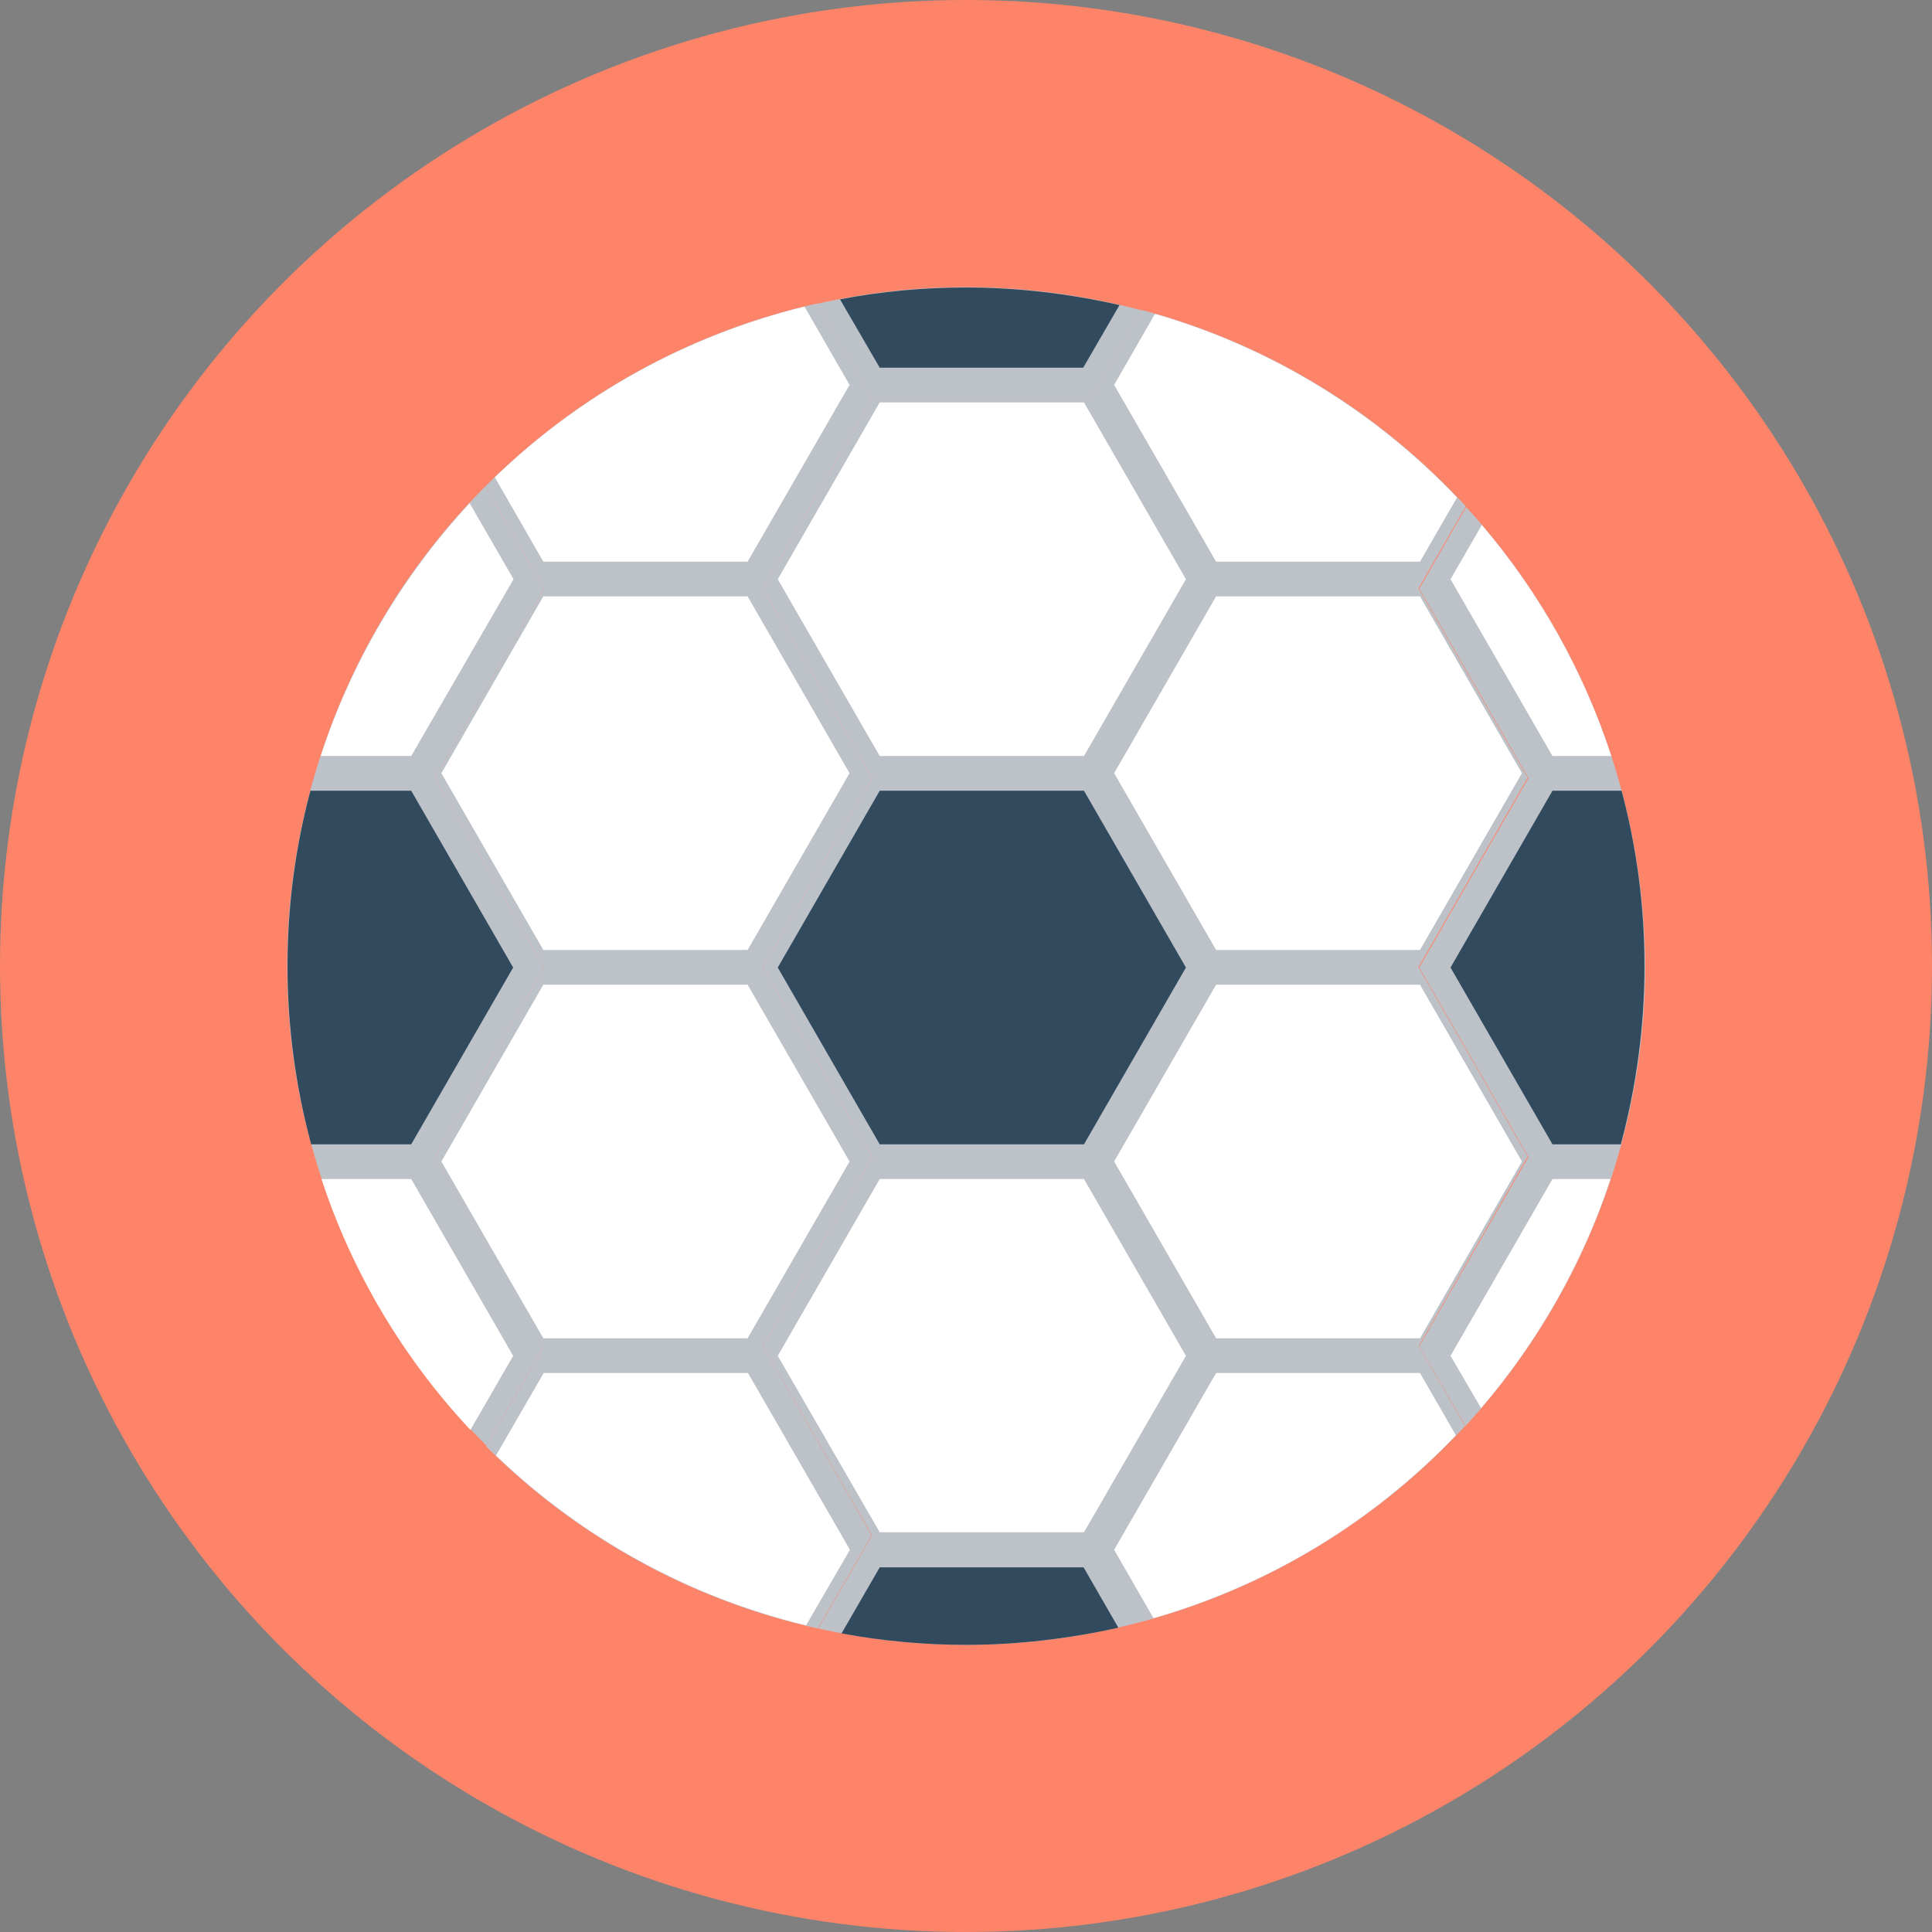
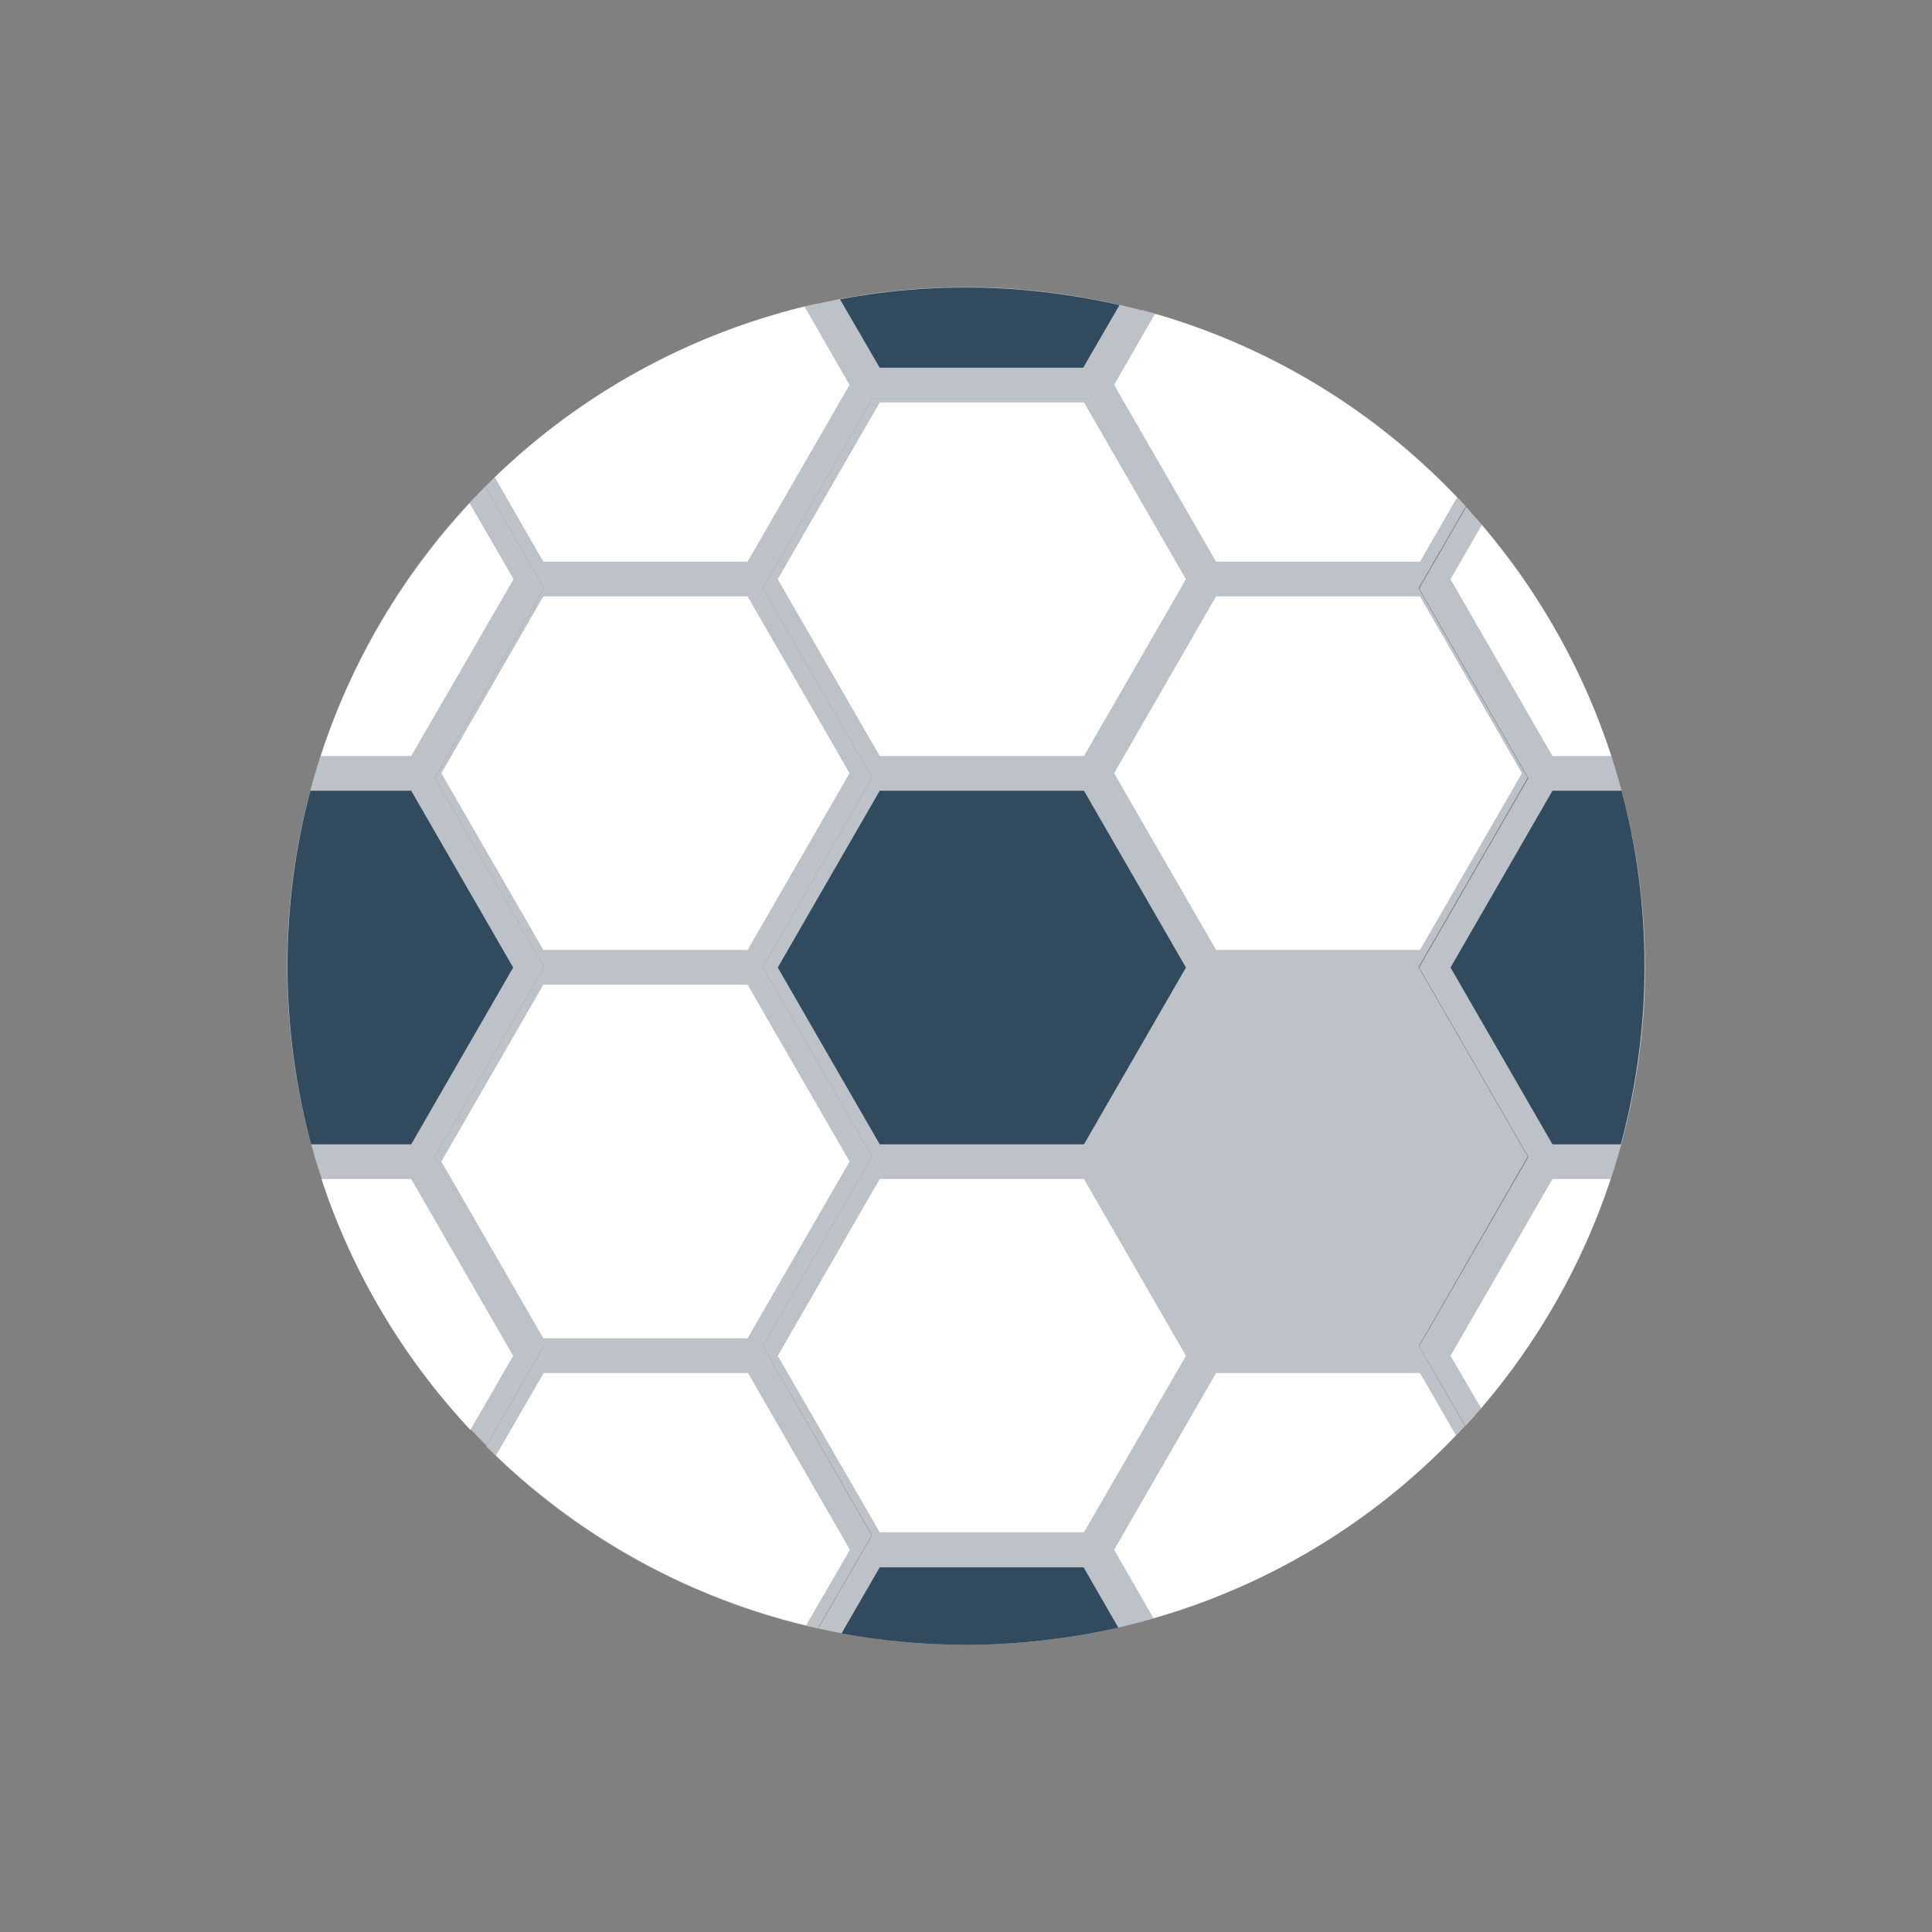
<svg xmlns="http://www.w3.org/2000/svg" height="800px" width="800px" version="1.1" id="Layer_1" viewBox="0 0 506 506" xml:space="preserve">
  <rect x="0" y="0" width="506" height="506" fill="#808080" stroke="none" />
-   <circle style="fill:#FD8469;" cx="253" cy="253" r="253" />
  <g>
    <path style="fill:#BDC2C9;" d="M113.9,302.9l28.6-49.6l-28.6-49.6l28.6-49.6l-15.4-26.7c-20.9,20.9-36.5,47.1-44.9,76.3   c-4.5,15.6-7,32.1-7,49.2c0,17.3,2.5,34.1,7.2,49.9c8.5,29,24.1,55,45,75.8l15.2-26.3L113.9,302.9z" />
    <path style="fill:#BDC2C9;" d="M253,75.2c-13.4,0-26.5,1.5-39.1,4.4l14.5,25h57.2l13.5-23.3C284.4,77.4,269,75.2,253,75.2z" />
    <path style="fill:#BDC2C9;" d="M423.8,203.8c-7.7-26.8-21.5-51-39.8-71l-12.3,21.4l28.6,49.6l-28.6,49.6l28.6,49.6l-28.6,49.6   l12.1,20.9c18.3-19.9,32.1-43.9,39.9-70.5c4.6-15.8,7.2-32.6,7.2-49.9C430.8,235.9,428.3,219.4,423.8,203.8z" />
    <path style="fill:#BDC2C9;" d="M199.8,352.5l28.6-49.6l-28.6-49.6l28.6-49.6l-28.6-49.6l28.6-49.6l-14.5-25   c-33.5,7.5-63.4,24.4-86.8,47.9l15.4,26.7l-28.6,49.6l28.6,49.6l-28.6,49.6l28.6,49.6l-15.2,26.3c23.4,23.4,53.4,40.3,86.9,47.7   l14.1-24.4L199.8,352.5z" />
    <path style="fill:#BDC2C9;" d="M400.1,302.9l-28.6-49.6l28.6-49.6l-28.6-49.6l12.4-21.5c-22.5-24.5-51.7-42.6-84.8-51.4l-13.5,23.3   l0,0l0,0l0,0l28.6,49.6l-28.6,49.6l28.6,49.6l0,0l-28.6-49.6l28.6-49.6l-28.6-49.6h-57.2l-28.6,49.6l28.6,49.6l-28.6,49.6   l28.6,49.6l-28.6,49.6l28.6,49.6l-14.1,24.4c12.5,2.8,25.4,4.3,38.7,4.3c15.8,0,31.2-2.1,45.8-6l-13.1-22.7l28.6-49.6l-28.6-49.6   l0,0l28.6,49.6l-28.6,49.6l13.1,22.7c33.1-8.8,62.4-26.9,84.9-51.3l-12.1-21L400.1,302.9z" />
  </g>
  <polygon style="fill:#324A5E;" points="230.4,299.7 203.7,253.4 230.4,207.1 283.9,207.1 310.6,253.4 283.9,299.7 " />
  <g>
    <path style="fill:#FFFFFF;" d="M142.3,147.1L129.6,125c22.7-21.9,50.6-37.2,81.1-44.7l11.8,20.5l-26.7,46.3H142.3z" />
    <path style="fill:#FFFFFF;" d="M84,198c8-24.6,21.4-47.2,39-66.2l11.5,19.9L107.7,198H84z" />
    <path style="fill:#FFFFFF;" d="M123.2,374.5c-17.6-18.8-31-41.3-39-65.7h23.5l26.7,46.3L123.2,374.5z" />
    <path style="fill:#FFFFFF;" d="M318.5,147.1l-26.7-46.3l10.7-18.6c30.1,8.7,57.4,25.3,79.1,48.1l-9.7,16.8H318.5z" />
    <polygon style="fill:#FFFFFF;" points="230.4,198 203.7,151.7 230.4,105.4 283.9,105.4 310.6,151.7 283.9,198  " />
    <path style="fill:#FFFFFF;" d="M291.8,405.9l26.7-46.3h53.4l9.4,16.3c-21.8,22.8-49.1,39.3-79.2,47.9L291.8,405.9z" />
    <path style="fill:#FFFFFF;" d="M406.6,198l-26.7-46.3l8.2-14.2c15.1,17.7,26.7,38.4,33.9,60.5H406.6z" />
-     <path style="fill:#FFFFFF;" d="M379.9,355.1l26.7-46.3h15.2c-7.2,21.9-18.9,42.5-33.9,60L379.9,355.1z" />
+     <path style="fill:#FFFFFF;" d="M379.9,355.1l26.7-46.3h15.2c-7.2,21.9-18.9,42.5-33.9,60z" />
    <path style="fill:#FFFFFF;" d="M211.1,425.7c-30.5-7.4-58.5-22.7-81.2-44.5l12.5-21.6h53.5l26.7,46.3L211.1,425.7z" />
    <polygon style="fill:#FFFFFF;" points="230.4,401.3 203.7,355.1 230.4,308.8 283.9,308.8 310.6,355.1 283.9,401.3  " />
    <polygon style="fill:#FFFFFF;" points="142.3,248.8 115.6,202.5 142.3,156.2 195.8,156.2 222.5,202.5 195.8,248.8  " />
-     <polygon style="fill:#FFFFFF;" points="318.5,350.5 291.8,304.2 318.5,257.9 371.9,257.9 398.6,304.2 371.9,350.5  " />
    <polygon style="fill:#FFFFFF;" points="318.5,248.8 291.8,202.5 318.5,156.2 371.9,156.2 398.6,202.5 371.9,248.8  " />
    <polygon style="fill:#FFFFFF;" points="142.3,350.5 115.6,304.2 142.3,257.9 195.8,257.9 222.5,304.2 195.8,350.5  " />
  </g>
  <g>
    <path style="fill:#324A5E;" d="M81.5,299.7c-4.1-15.2-6.2-30.9-6.2-46.7c0-15.5,2-30.9,6-45.9h26.4l26.7,46.3l-26.7,46.3   L81.5,299.7L81.5,299.7z" />
    <path style="fill:#324A5E;" d="M230.4,96.3L220,78.4c10.9-2.1,22-3.1,32.9-3.1c13.6,0,27.1,1.6,40.3,4.6l-9.5,16.4H230.4z" />
    <path style="fill:#324A5E;" d="M406.6,299.7l-26.7-46.3l26.7-46.3h18.1c4,15,6,30.4,6,45.9c0,15.7-2.1,31.4-6.2,46.7L406.6,299.7   L406.6,299.7z" />
    <path style="fill:#324A5E;" d="M253,430.8c-10.8,0-21.8-1-32.6-3l10-17.3h53.4l9.1,15.8C279.9,429.2,266.4,430.8,253,430.8z" />
  </g>
</svg>